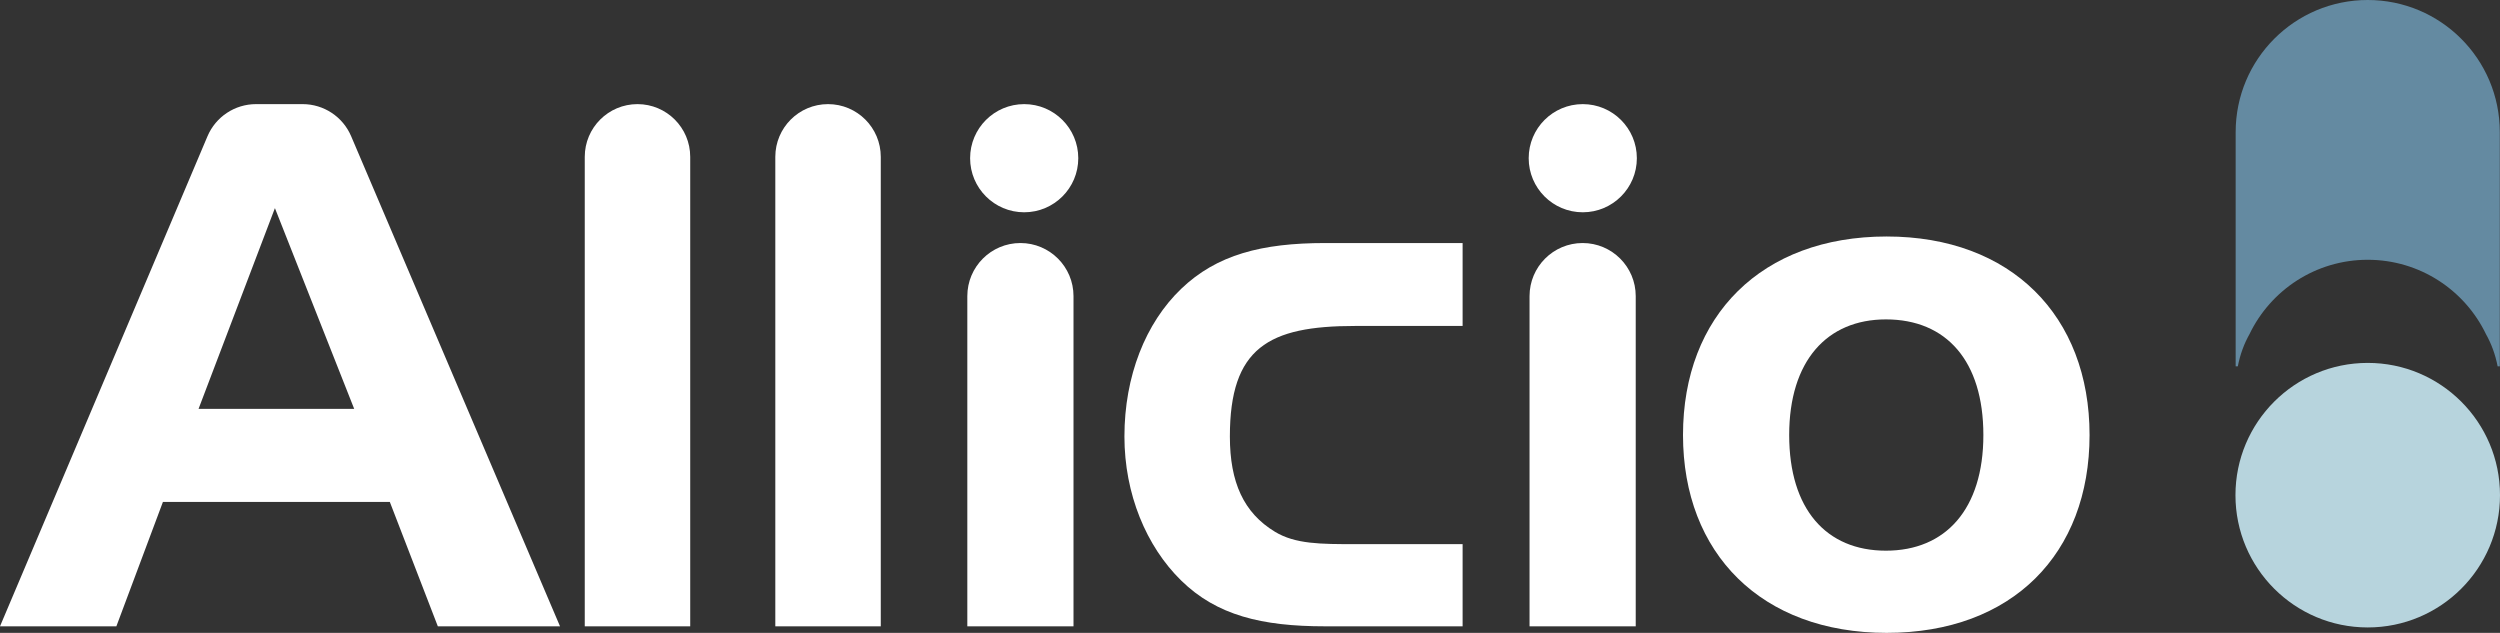
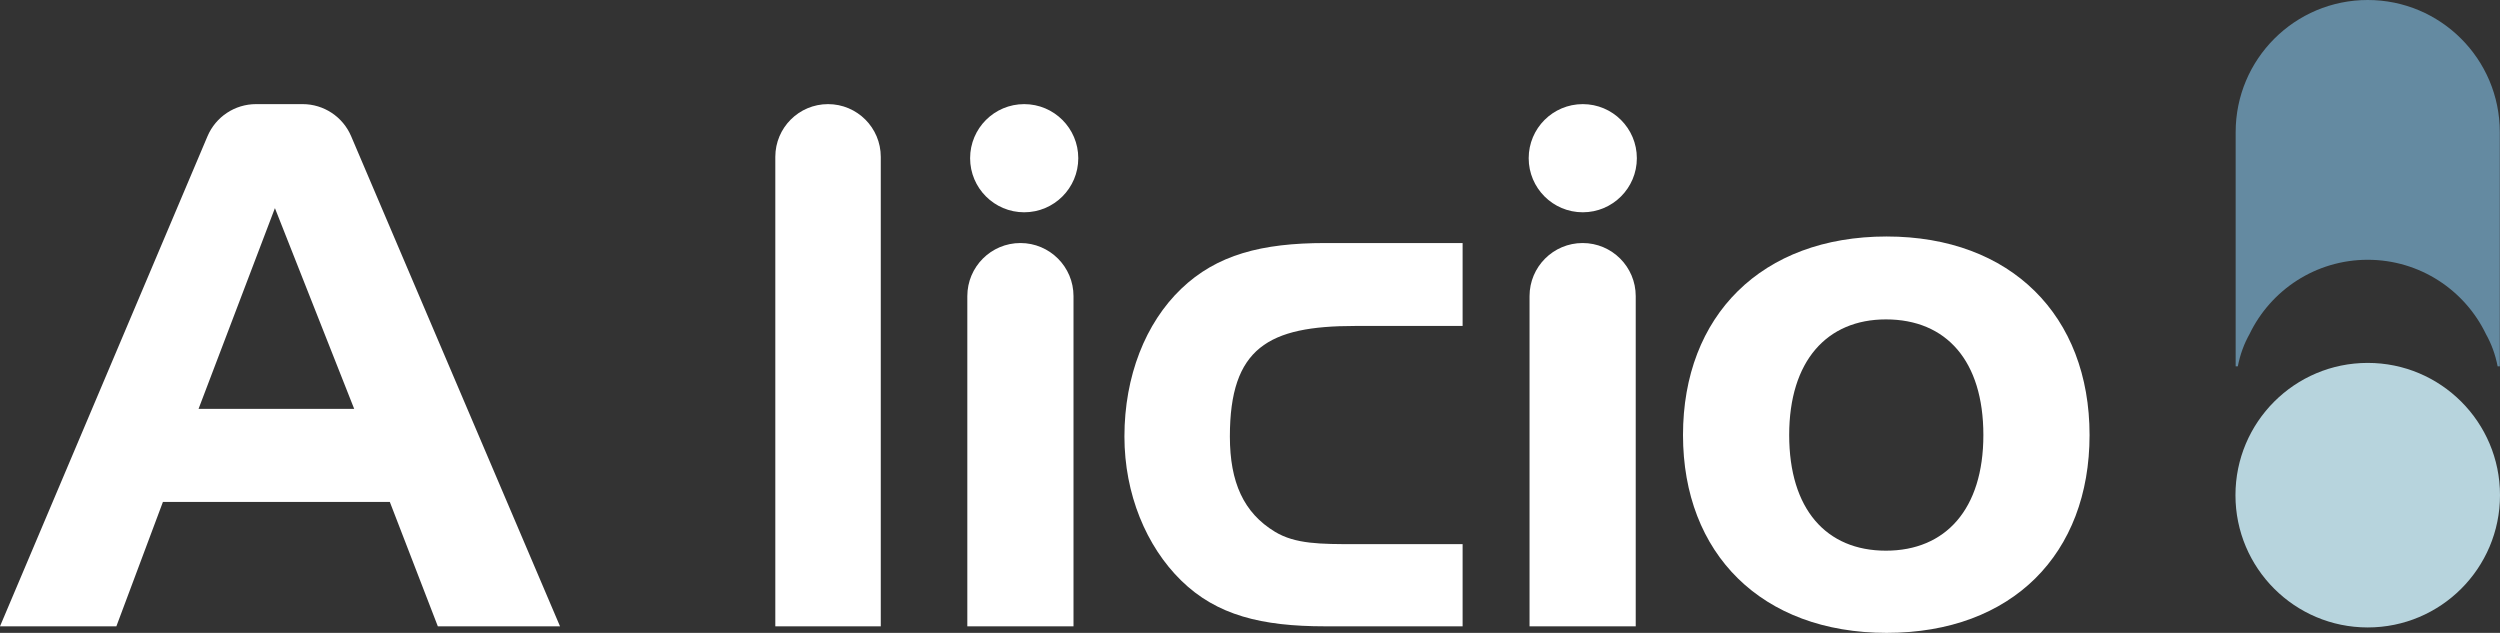
<svg xmlns="http://www.w3.org/2000/svg" version="1.1" id="Layer_1" x="0px" y="0px" width="700.757px" height="177.393px" viewBox="0 0 700.757 177.393" enable-background="new 0 0 700.757 177.393" xml:space="preserve">
  <rect x="0" y="0" width="700.757" height="177.393" fill="#333333" stroke="none" />
  <g>
    <path fill="#648AA1" d="M663.681,0L663.681,0c-20.445,0-37.019,16.574-37.019,37.019v65.673h0.605   c0.634-3.305,1.751-6.326,3.278-9.046c5.935-12.324,18.541-20.829,33.135-20.829c14.593,0,27.2,8.505,33.135,20.829   c1.527,2.72,2.645,5.741,3.277,9.046h0.607V37.019C700.701,16.574,684.126,0,663.681,0" />
    <path fill="#FFFFFF" d="M98.421,38.171l58.553,137.388h-34.249l-13.455-34.86H45.665l-13.047,34.86H0L58.156,38.203   c2.314-5.467,7.674-9.018,13.61-9.018h13.058C90.748,29.186,96.099,32.721,98.421,38.171 M55.654,114.604H99.28L77.06,58.338   L55.654,114.604z" />
-     <path fill="#FFFFFF" d="M163.909,175.559V43.966c0-8.163,6.617-14.781,14.78-14.781s14.78,6.618,14.78,14.781v131.593H163.909z" />
    <path fill="#FFFFFF" d="M217.322,175.559V43.966c0-8.163,6.617-14.781,14.78-14.781c8.163,0,14.78,6.618,14.78,14.781v131.593   H217.322z" />
    <path fill="#FFFFFF" d="M271.144,175.559V83.005c0-8.219,6.663-14.882,14.882-14.882c8.218,0,14.881,6.663,14.881,14.882v92.554   H271.144z" />
    <path fill="#FFFFFF" d="M409.974,152.523v23.036h-38.529c-17.735,0-30.376-3.059-40.365-12.844   c-9.785-9.581-15.901-24.26-15.901-40.364c0-16.92,5.912-31.803,15.901-41.385c9.989-9.581,22.629-12.843,40.365-12.843h38.529   v23.243h-30.171c-24.26,0-35.065,6.114-35.065,30.985c0,12.844,3.874,21.406,12.64,26.706c5.708,3.466,12.843,3.466,22.425,3.466   H409.974z" />
    <path fill="#FFFFFF" d="M428.735,175.559V83.005c0-8.219,6.663-14.882,14.882-14.882c8.218,0,14.881,6.663,14.881,14.882v92.554   H428.735z" />
    <path fill="#FFFFFF" d="M528.833,177.393c-35.065,0-57.082-22.221-57.082-55.449c0-33.434,22.017-55.655,57.082-55.655   c34.859,0,56.877,22.221,56.877,55.655C585.709,155.172,564.1,177.393,528.833,177.393 M528.627,154.357   c16.717,0,27.317-11.621,27.317-32.413c0-20.794-10.396-32.415-27.317-32.415c-16.513,0-27.113,11.621-27.113,32.415   C501.514,142.736,511.911,154.357,528.627,154.357" />
    <path fill="#B7D4DD" d="M700.757,138.799c0,20.476-16.6,37.076-37.076,37.076s-37.075-16.601-37.075-37.076   c0-20.477,16.599-37.076,37.075-37.076S700.757,118.323,700.757,138.799" />
    <path fill="#FFFFFF" d="M302.244,44.345c0,8.372-6.787,15.159-15.159,15.159s-15.159-6.787-15.159-15.159   s6.787-15.159,15.159-15.159S302.244,35.973,302.244,44.345" />
    <path fill="#FFFFFF" d="M458.814,44.345c0,8.372-6.787,15.159-15.159,15.159s-15.159-6.787-15.159-15.159   s6.787-15.159,15.159-15.159S458.814,35.973,458.814,44.345" />
  </g>
</svg>